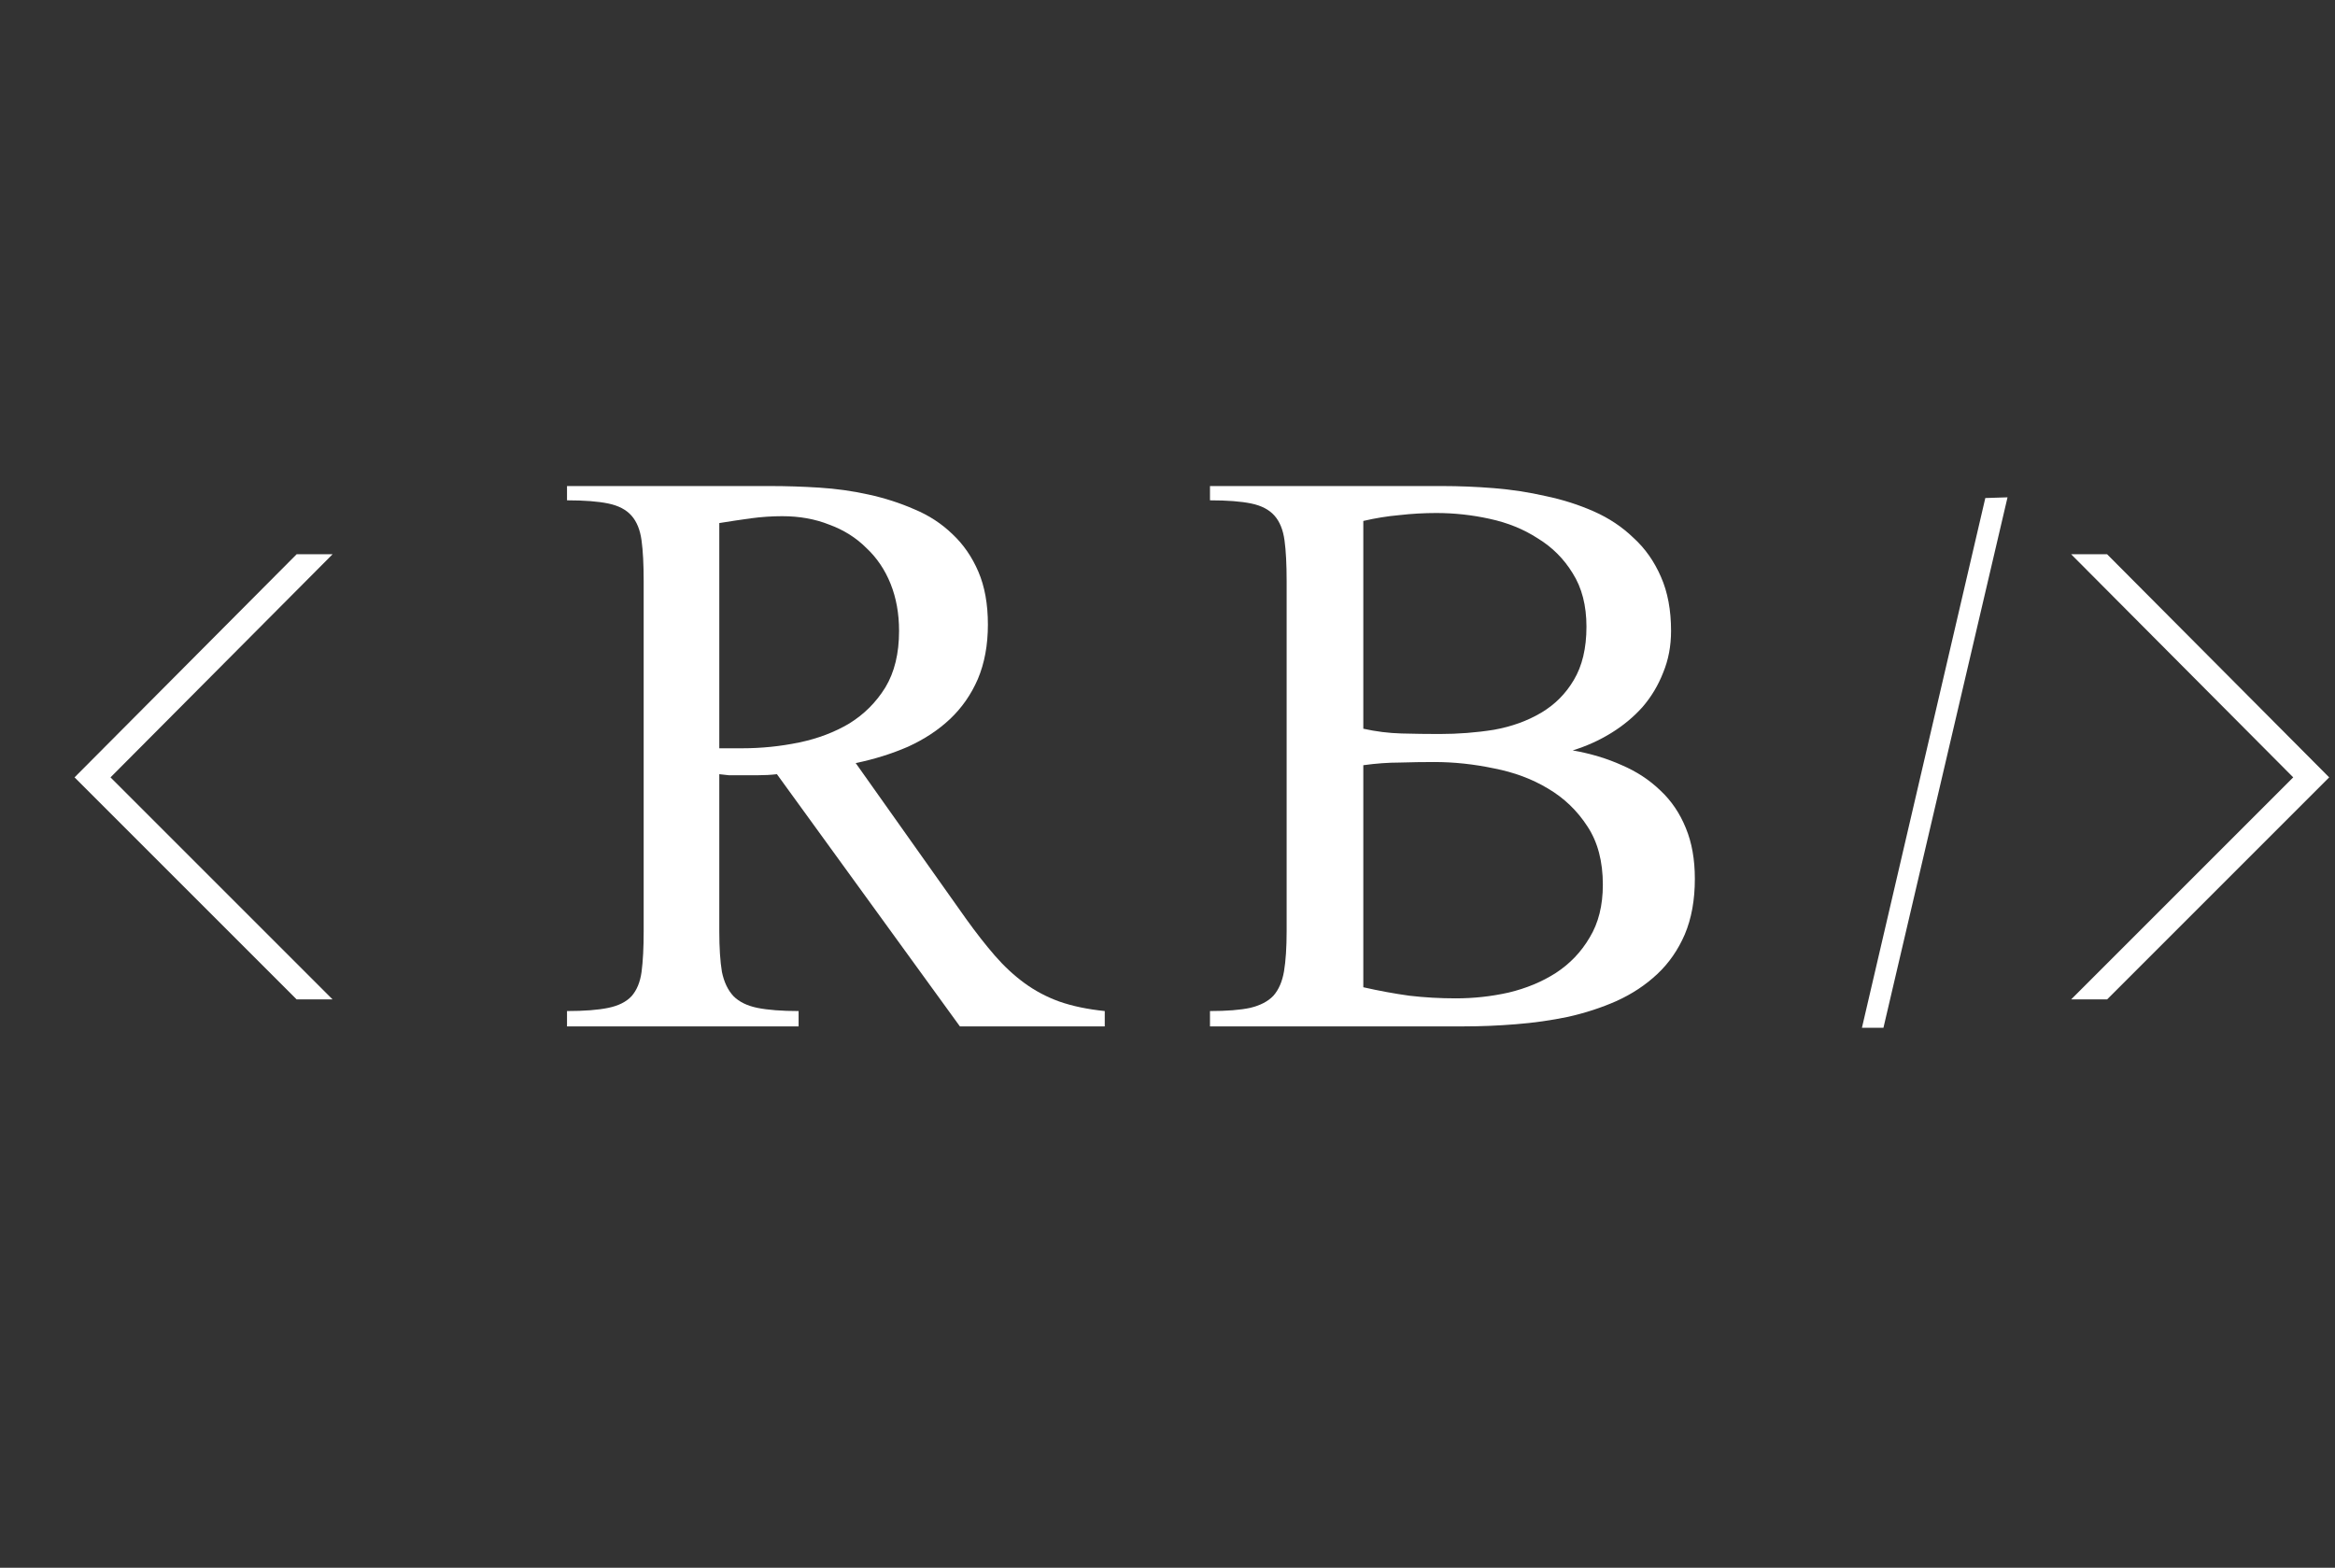
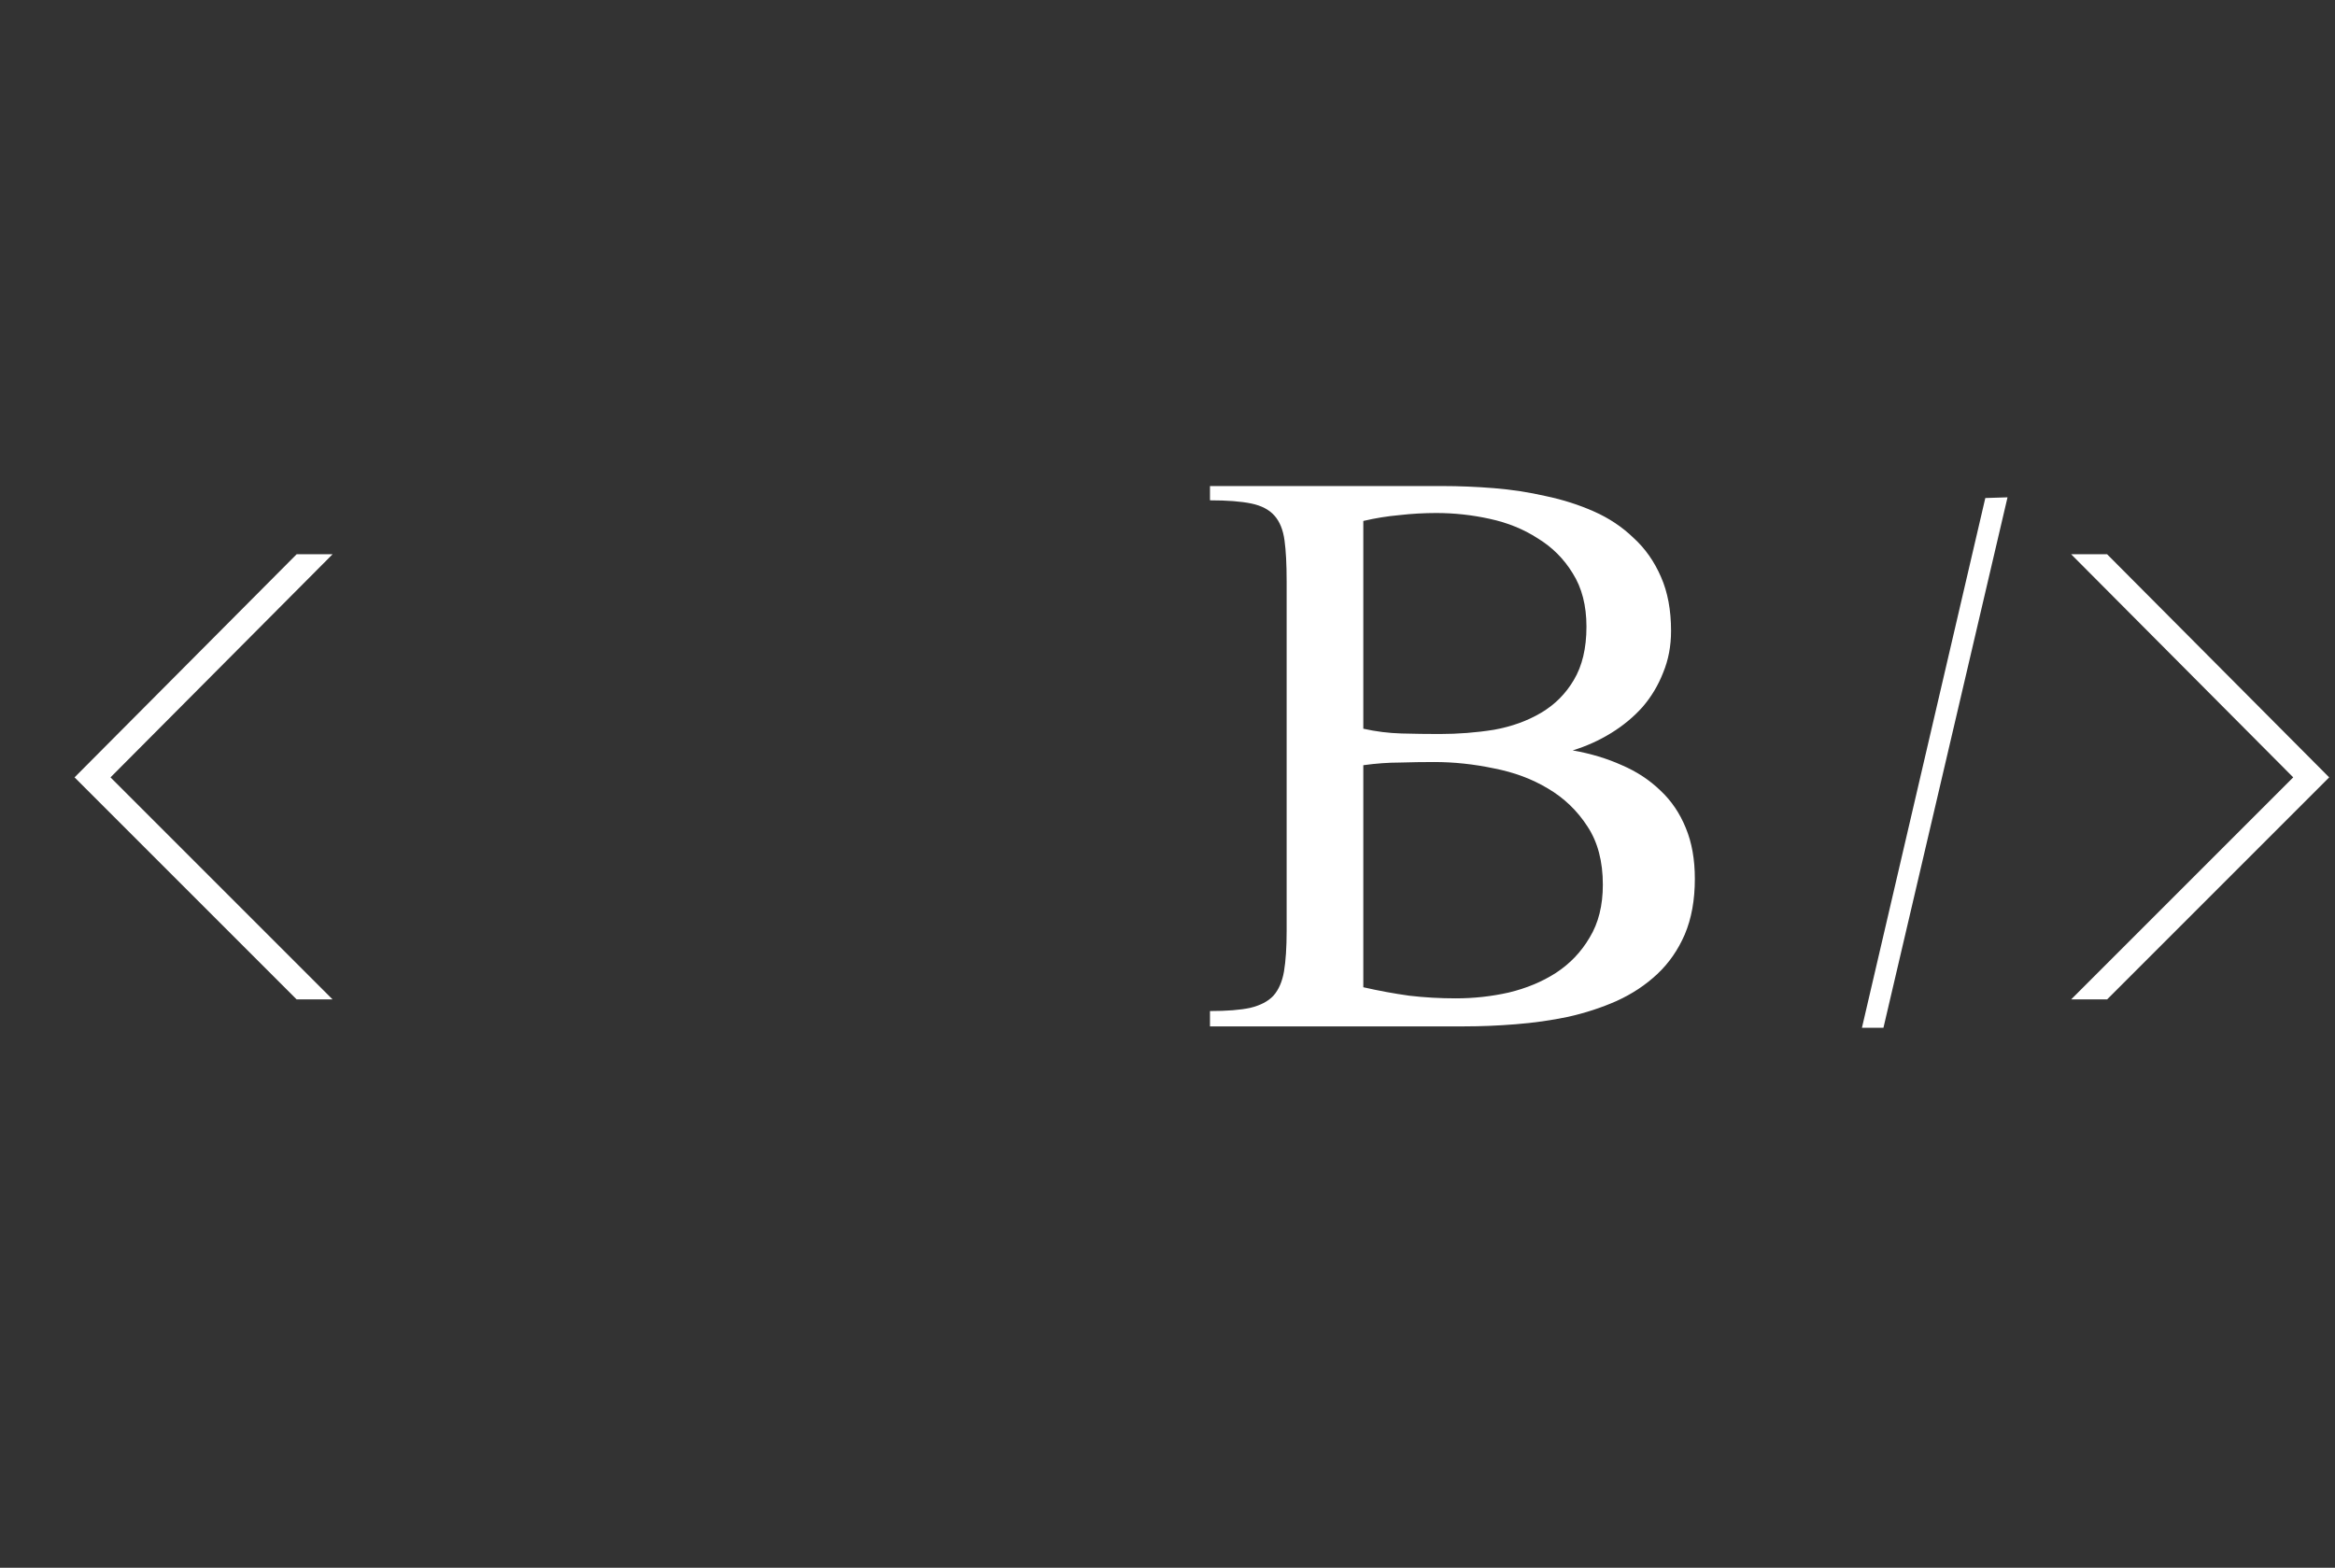
<svg xmlns="http://www.w3.org/2000/svg" width="207" height="139" viewBox="0 0 207 139" fill="none">
  <rect x="0" y="0" width="207" height="139" fill="#333333" stroke="none" />
-   <path d="M85.094 91L68.875 68.641C68.344 68.703 67.781 68.734 67.188 68.734C66.625 68.734 66.047 68.734 65.453 68.734C65.172 68.734 64.891 68.734 64.609 68.734C64.328 68.703 64.047 68.672 63.766 68.641V82.562C63.766 84.031 63.844 85.234 64 86.172C64.188 87.078 64.531 87.797 65.031 88.328C65.531 88.828 66.234 89.172 67.141 89.359C68.078 89.547 69.297 89.641 70.797 89.641V91H50.266V89.641C51.797 89.641 53.016 89.547 53.922 89.359C54.828 89.172 55.516 88.828 55.984 88.328C56.453 87.797 56.75 87.078 56.875 86.172C57 85.234 57.062 84.031 57.062 82.562V51.531C57.062 50.031 57 48.828 56.875 47.922C56.75 46.984 56.453 46.25 55.984 45.719C55.516 45.188 54.828 44.828 53.922 44.641C53.016 44.453 51.797 44.359 50.266 44.359V43.094H68.312C69.719 43.094 71.156 43.141 72.625 43.234C74.125 43.328 75.578 43.531 76.984 43.844C78.422 44.156 79.781 44.594 81.062 45.156C82.344 45.688 83.469 46.422 84.438 47.359C85.406 48.266 86.172 49.375 86.734 50.688C87.297 52 87.578 53.562 87.578 55.375C87.578 57.188 87.281 58.797 86.688 60.203C86.094 61.578 85.266 62.766 84.203 63.766C83.172 64.734 81.938 65.547 80.5 66.203C79.062 66.828 77.516 67.312 75.859 67.656L85.656 81.484C86.531 82.703 87.375 83.781 88.188 84.719C89 85.656 89.875 86.469 90.812 87.156C91.75 87.844 92.781 88.391 93.906 88.797C95.062 89.203 96.406 89.484 97.938 89.641V91H85.094ZM79.703 55.938C79.703 54.406 79.453 53.016 78.953 51.766C78.453 50.516 77.734 49.453 76.797 48.578C75.891 47.672 74.797 46.984 73.516 46.516C72.266 46.016 70.875 45.766 69.344 45.766C68.438 45.766 67.516 45.828 66.578 45.953C65.672 46.078 64.734 46.219 63.766 46.375V66.344H65.781C67.5 66.344 69.188 66.172 70.844 65.828C72.5 65.484 73.984 64.922 75.297 64.141C76.609 63.328 77.672 62.266 78.484 60.953C79.297 59.609 79.703 57.938 79.703 55.938Z" fill="white" />
  <path d="M150.25 77.922C150.25 79.797 149.953 81.438 149.359 82.844C148.766 84.219 147.953 85.391 146.922 86.359C145.891 87.328 144.688 88.125 143.312 88.75C141.969 89.344 140.531 89.812 139 90.156C137.5 90.469 135.953 90.688 134.359 90.812C132.797 90.938 131.281 91 129.812 91H107.266V89.641C108.766 89.641 109.953 89.547 110.828 89.359C111.734 89.141 112.422 88.781 112.891 88.281C113.359 87.75 113.672 87.031 113.828 86.125C113.984 85.188 114.062 84 114.062 82.562V51.531C114.062 50.031 114 48.828 113.875 47.922C113.75 46.984 113.453 46.25 112.984 45.719C112.516 45.188 111.828 44.828 110.922 44.641C110.016 44.453 108.797 44.359 107.266 44.359V43.094H127.891C129.359 43.094 130.875 43.156 132.438 43.281C134 43.406 135.531 43.641 137.031 43.984C138.531 44.297 139.953 44.75 141.297 45.344C142.641 45.938 143.812 46.719 144.812 47.688C145.844 48.625 146.656 49.781 147.25 51.156C147.844 52.5 148.141 54.094 148.141 55.938C148.141 57.281 147.906 58.516 147.438 59.641C147 60.766 146.391 61.781 145.609 62.688C144.828 63.562 143.906 64.328 142.844 64.984C141.781 65.641 140.641 66.156 139.422 66.531C141.016 66.812 142.469 67.25 143.781 67.844C145.094 68.406 146.234 69.156 147.203 70.094C148.172 71 148.922 72.109 149.453 73.422C149.984 74.703 150.25 76.203 150.25 77.922ZM140.641 55.562C140.641 53.688 140.234 52.109 139.422 50.828C138.641 49.547 137.609 48.516 136.328 47.734C135.078 46.922 133.656 46.344 132.062 46C130.5 45.656 128.922 45.484 127.328 45.484C126.234 45.484 125.141 45.547 124.047 45.672C122.984 45.766 121.922 45.938 120.859 46.188V64.609C121.984 64.859 123.109 65 124.234 65.031C125.391 65.062 126.516 65.078 127.609 65.078C129.266 65.078 130.875 64.953 132.438 64.703C134 64.422 135.391 63.922 136.609 63.203C137.828 62.484 138.797 61.516 139.516 60.297C140.266 59.047 140.641 57.469 140.641 55.562ZM142.094 78.438C142.094 76.375 141.641 74.656 140.734 73.281C139.828 71.875 138.656 70.75 137.219 69.906C135.812 69.062 134.219 68.469 132.438 68.125C130.656 67.75 128.891 67.562 127.141 67.562C126.141 67.562 125.125 67.578 124.094 67.609C123.062 67.609 121.984 67.688 120.859 67.844V87.531C122.234 87.844 123.594 88.094 124.938 88.281C126.281 88.438 127.656 88.516 129.062 88.516C130.656 88.516 132.219 88.344 133.75 88C135.312 87.625 136.703 87.047 137.922 86.266C139.172 85.453 140.172 84.406 140.922 83.125C141.703 81.844 142.094 80.281 142.094 78.438Z" fill="white" />
  <path d="M186.797 88.609H183.609L203.297 68.922L183.609 49.141H186.797L206.484 68.922L186.797 88.609Z" fill="white" />
  <path d="M26.297 88.609L6.609 68.922L26.297 49.141H29.484L9.797 68.922L29.484 88.609H26.297Z" fill="white" />
  <path d="M166.969 91.125H165.062L176 44.156L177.969 44.094L166.969 91.125Z" fill="white" />
</svg>